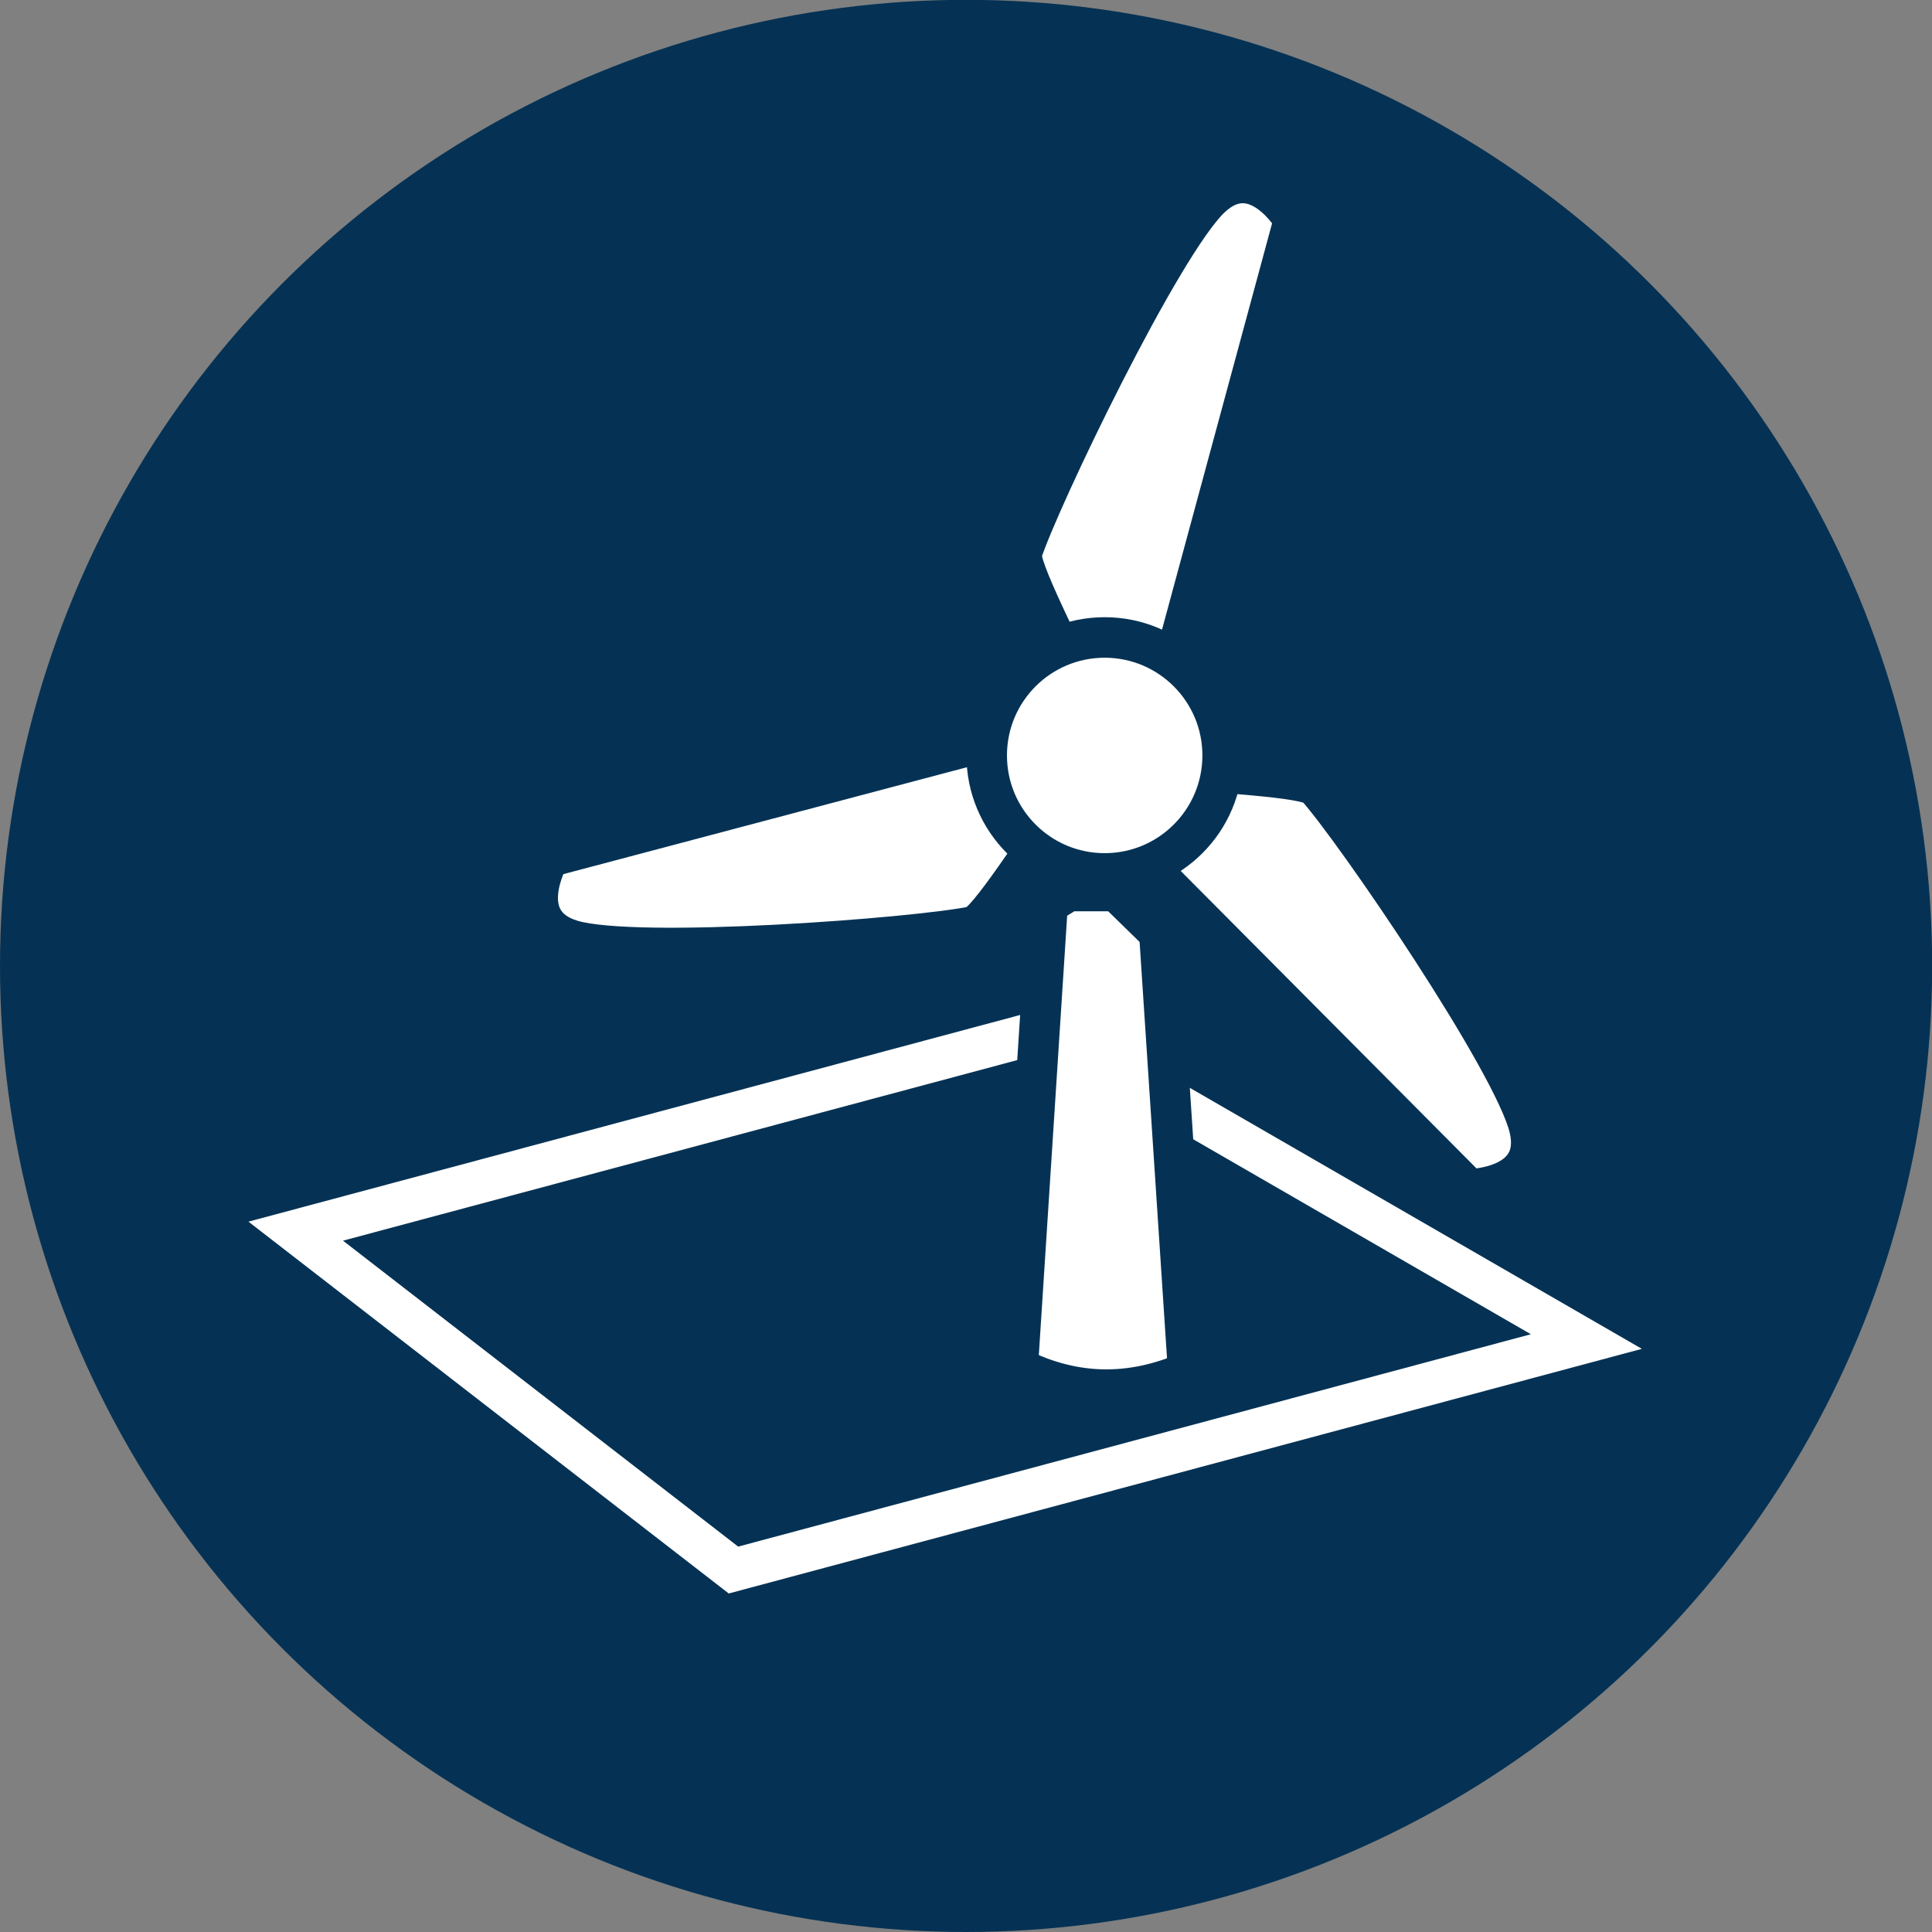
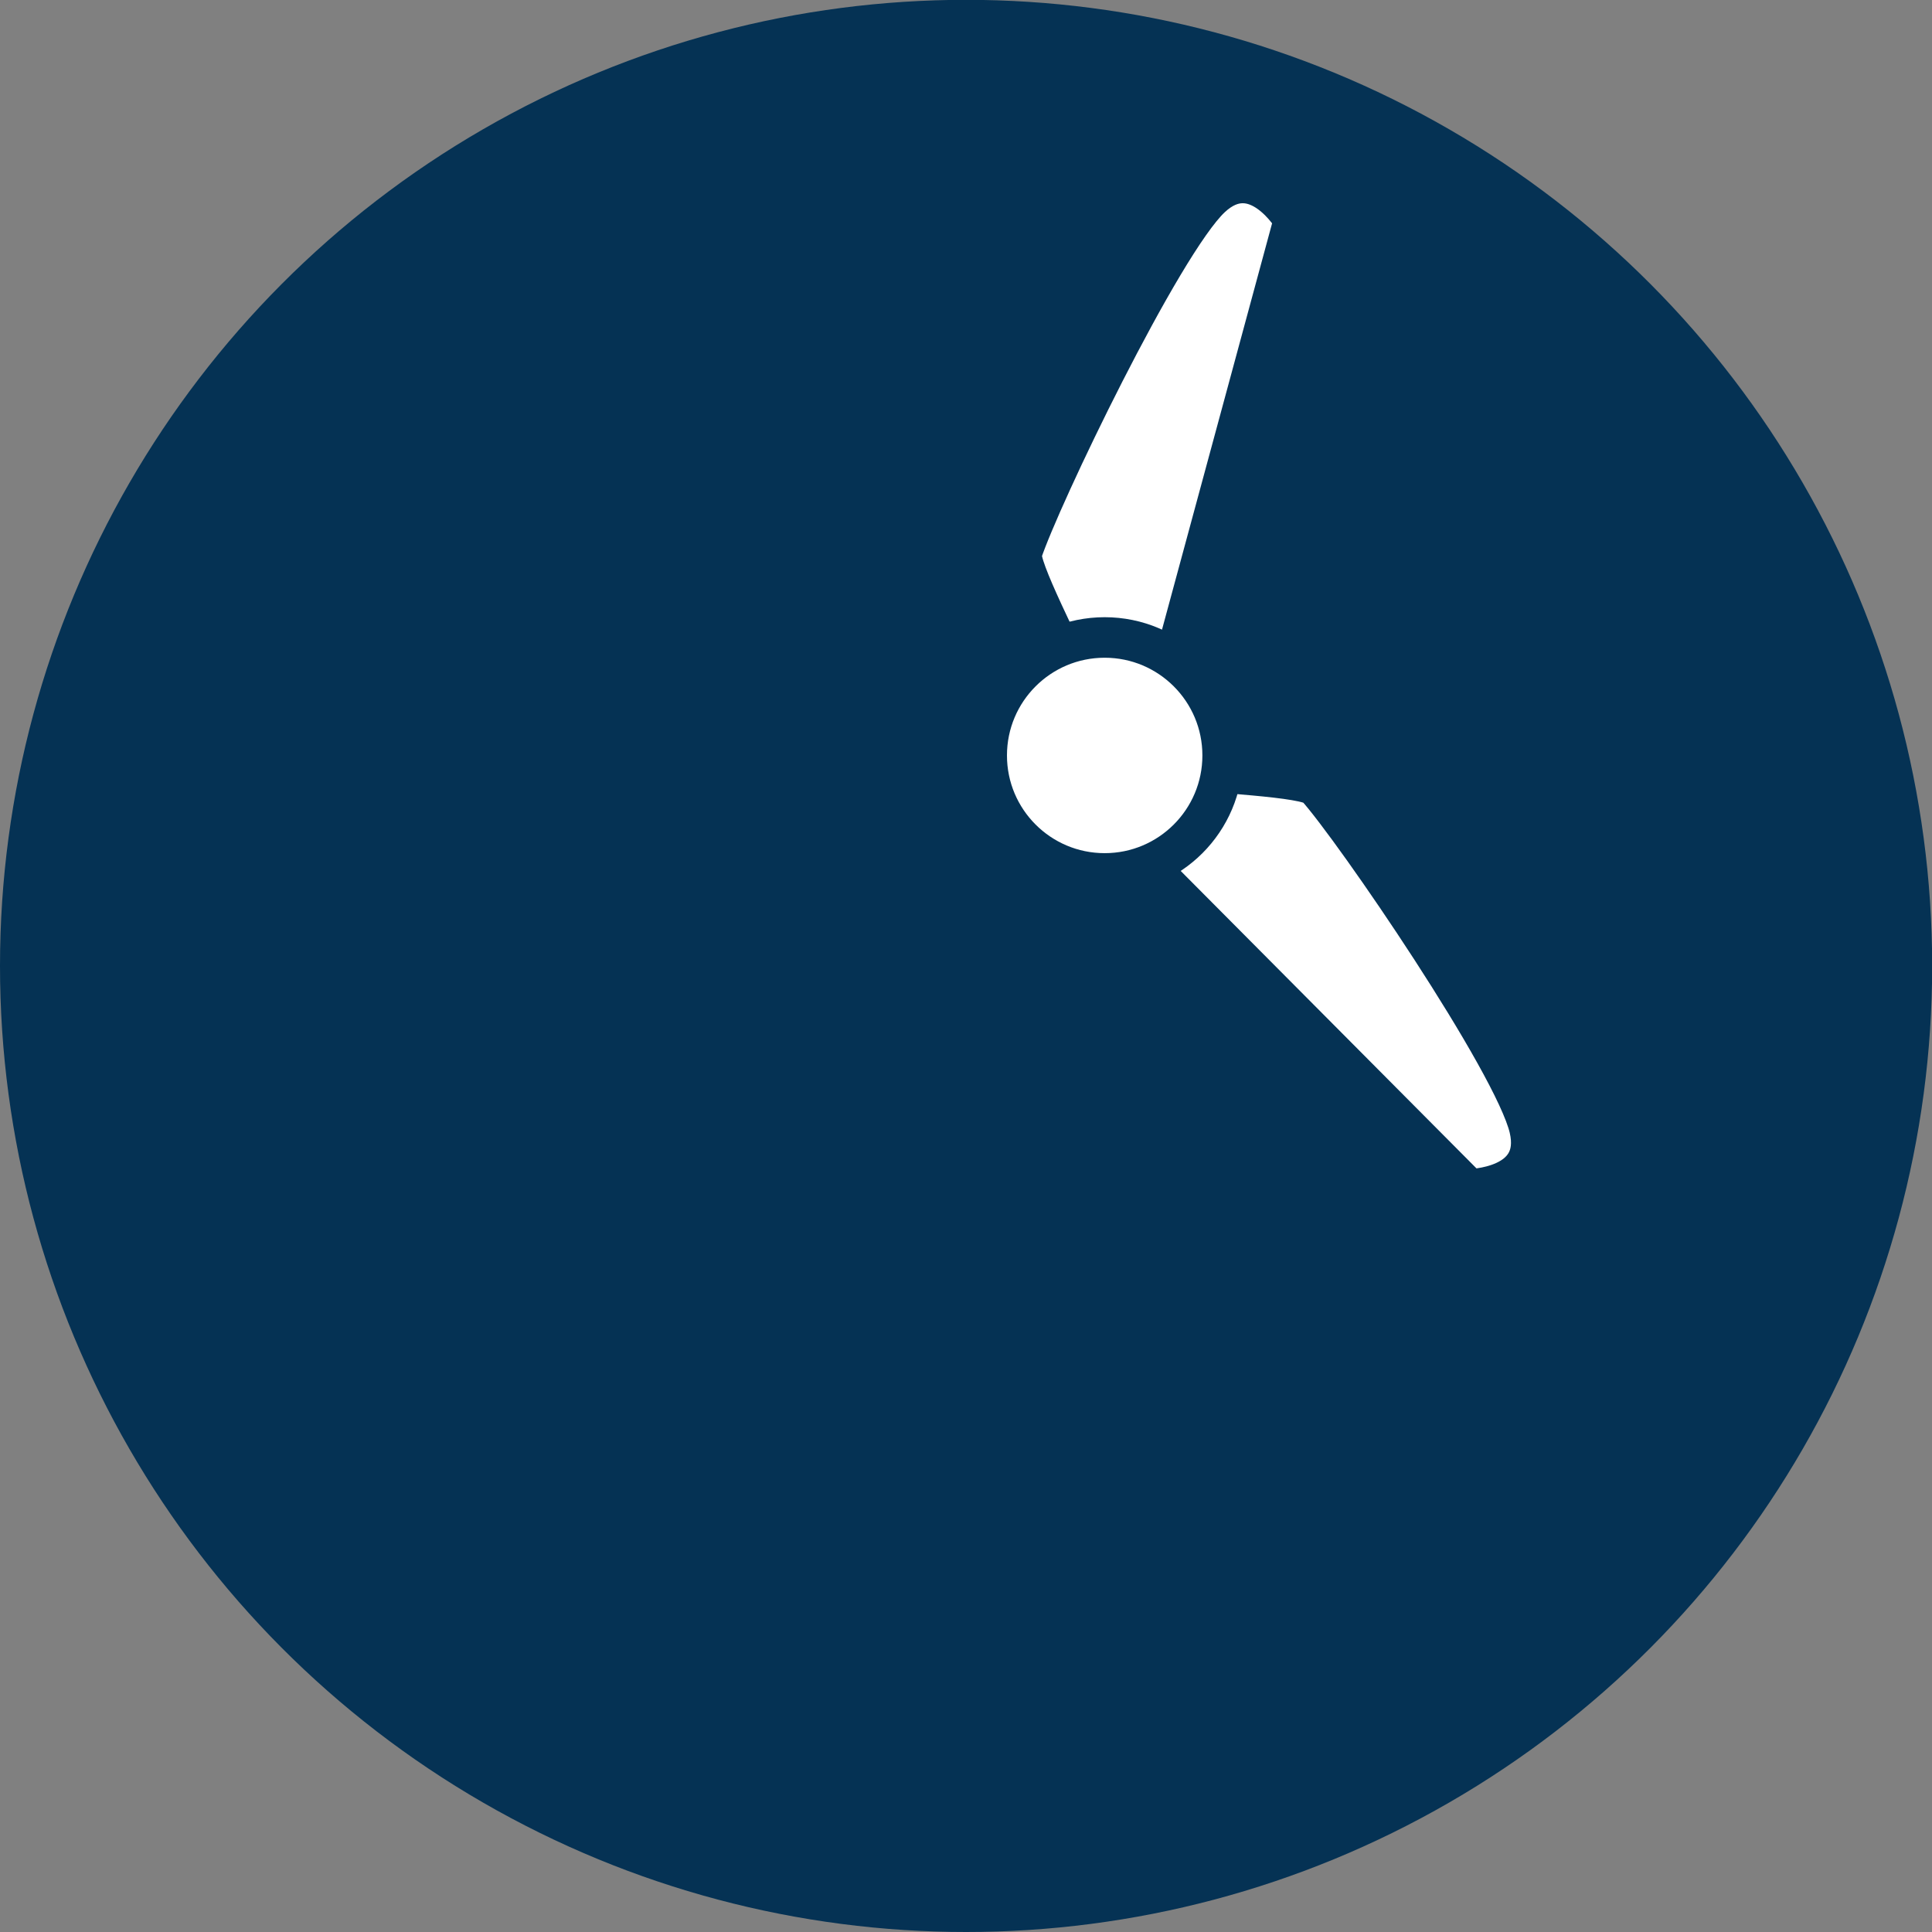
<svg xmlns="http://www.w3.org/2000/svg" xmlns:ns1="http://www.inkscape.org/namespaces/inkscape" xmlns:ns2="http://sodipodi.sourceforge.net/DTD/sodipodi-0.dtd" ns1:version="1.0.2-2 (e86c870879, 2021-01-15)" id="svg8" viewBox="0 0 11.727 11.727" height="44.323" width="44.323" ns2:docname="ico_sketch_3dview.svg">
  <rect x="0" y="0" width="11.727" height="11.727" fill="#808080" stroke="none" />
  <defs id="defs2" />
  <g id="layer1" ns1:groupmode="layer" ns1:label="Layer 1" transform="translate(69.364,-89.387)">
    <circle style="fill:#053254;fill-opacity:1;stroke:none;stroke-width:0.151;stroke-miterlimit:4;stroke-dasharray:none;stroke-dashoffset:0;stroke-opacity:1" id="path11102-6-5-7-6-1-83-4-1-5-22-0-5-9-0-2-7-0-9-4-8-6" cx="-63.5" cy="95.25" r="5.864" ns1:export-filename="C:\Users\pmn.EMD\Desktop\1.png" ns1:export-xdpi="299.23001" ns1:export-ydpi="299.23001" />
-     <path style="fill:none;stroke:#ffffff;stroke-width:0.26px;stroke-linecap:butt;stroke-linejoin:miter;stroke-opacity:1" d="m -67.569,96.86 4.559,-1.221 3.275,1.891 -5.177,1.387 z" id="path7035-5" />
    <g id="g34779-2-81-9-1-1-9-6" transform="matrix(0.246,0,0,0.246,-176.926,83.468)" style="stroke:#053254;stroke-width:1;stroke-miterlimit:4;stroke-dasharray:none;stroke-opacity:1">
-       <path ns2:nodetypes="ccsccc" ns1:connector-curvature="0" id="path24802-5-8-9-1-0-6-6-9" d="m 463.005,41.97 -12.213,3.236 c 0,0 -0.915,1.609 0.559,2.053 1.593,0.48 8.541,-0.051 9.916,-0.341 0.354,-0.078 1.583,-2.07 2.375,-3.105 z" style="fill:#ffffff;fill-opacity:1;stroke:#053254;stroke-width:1;stroke-linecap:butt;stroke-linejoin:miter;stroke-miterlimit:4;stroke-dasharray:none;stroke-opacity:1" />
      <path ns2:nodetypes="ccsccc" ns1:connector-curvature="0" id="path24802-7-5-0-34-8-8-23-5-8" d="m 465.871,41.673 3.304,-12.195 c 0,0 -0.936,-1.597 -2.057,-0.542 -1.212,1.14 -4.226,7.422 -4.662,8.758 -0.109,0.345 1.001,2.406 1.502,3.609 z" style="fill:#ffffff;fill-opacity:1;stroke:#053254;stroke-width:1;stroke-linecap:butt;stroke-linejoin:miter;stroke-miterlimit:4;stroke-dasharray:none;stroke-opacity:1" />
      <path ns2:nodetypes="ccsccc" ns1:connector-curvature="0" id="path24802-2-5-5-1-9-7-0-4-7" d="m 464.575,44.448 8.909,8.959 c 0,0 1.851,-0.012 1.498,-1.511 -0.381,-1.62 -4.314,-7.371 -5.254,-8.417 -0.244,-0.267 -2.584,-0.336 -3.877,-0.504 z" style="fill:#ffffff;fill-opacity:1;stroke:#053254;stroke-width:1;stroke-linecap:butt;stroke-linejoin:miter;stroke-miterlimit:4;stroke-dasharray:none;stroke-opacity:1" />
      <circle r="2.911" cy="42.701" cx="464.501" id="path24800-1-3-8-1-3-0-2-4" style="opacity:1;fill:#ffffff;fill-opacity:1;stroke:#053254;stroke-width:1;stroke-linecap:square;stroke-linejoin:miter;stroke-miterlimit:4;stroke-dasharray:none;stroke-dashoffset:0;stroke-opacity:1;paint-order:normal" />
-       <path ns2:nodetypes="ccccccc" ns1:connector-curvature="0" id="path24825-7-3-4-4-4-4-0-3" d="M 463.093,46.366 462.355,57.807 c 1.402,0.702 2.805,0.709 4.207,0.098 l -0.713,-10.826 -1.058,-1.033 -1.181,7e-6 z" style="fill:#ffffff;fill-opacity:1;stroke:#053254;stroke-width:1;stroke-linecap:butt;stroke-linejoin:miter;stroke-miterlimit:4;stroke-dasharray:none;stroke-opacity:1" />
    </g>
  </g>
</svg>